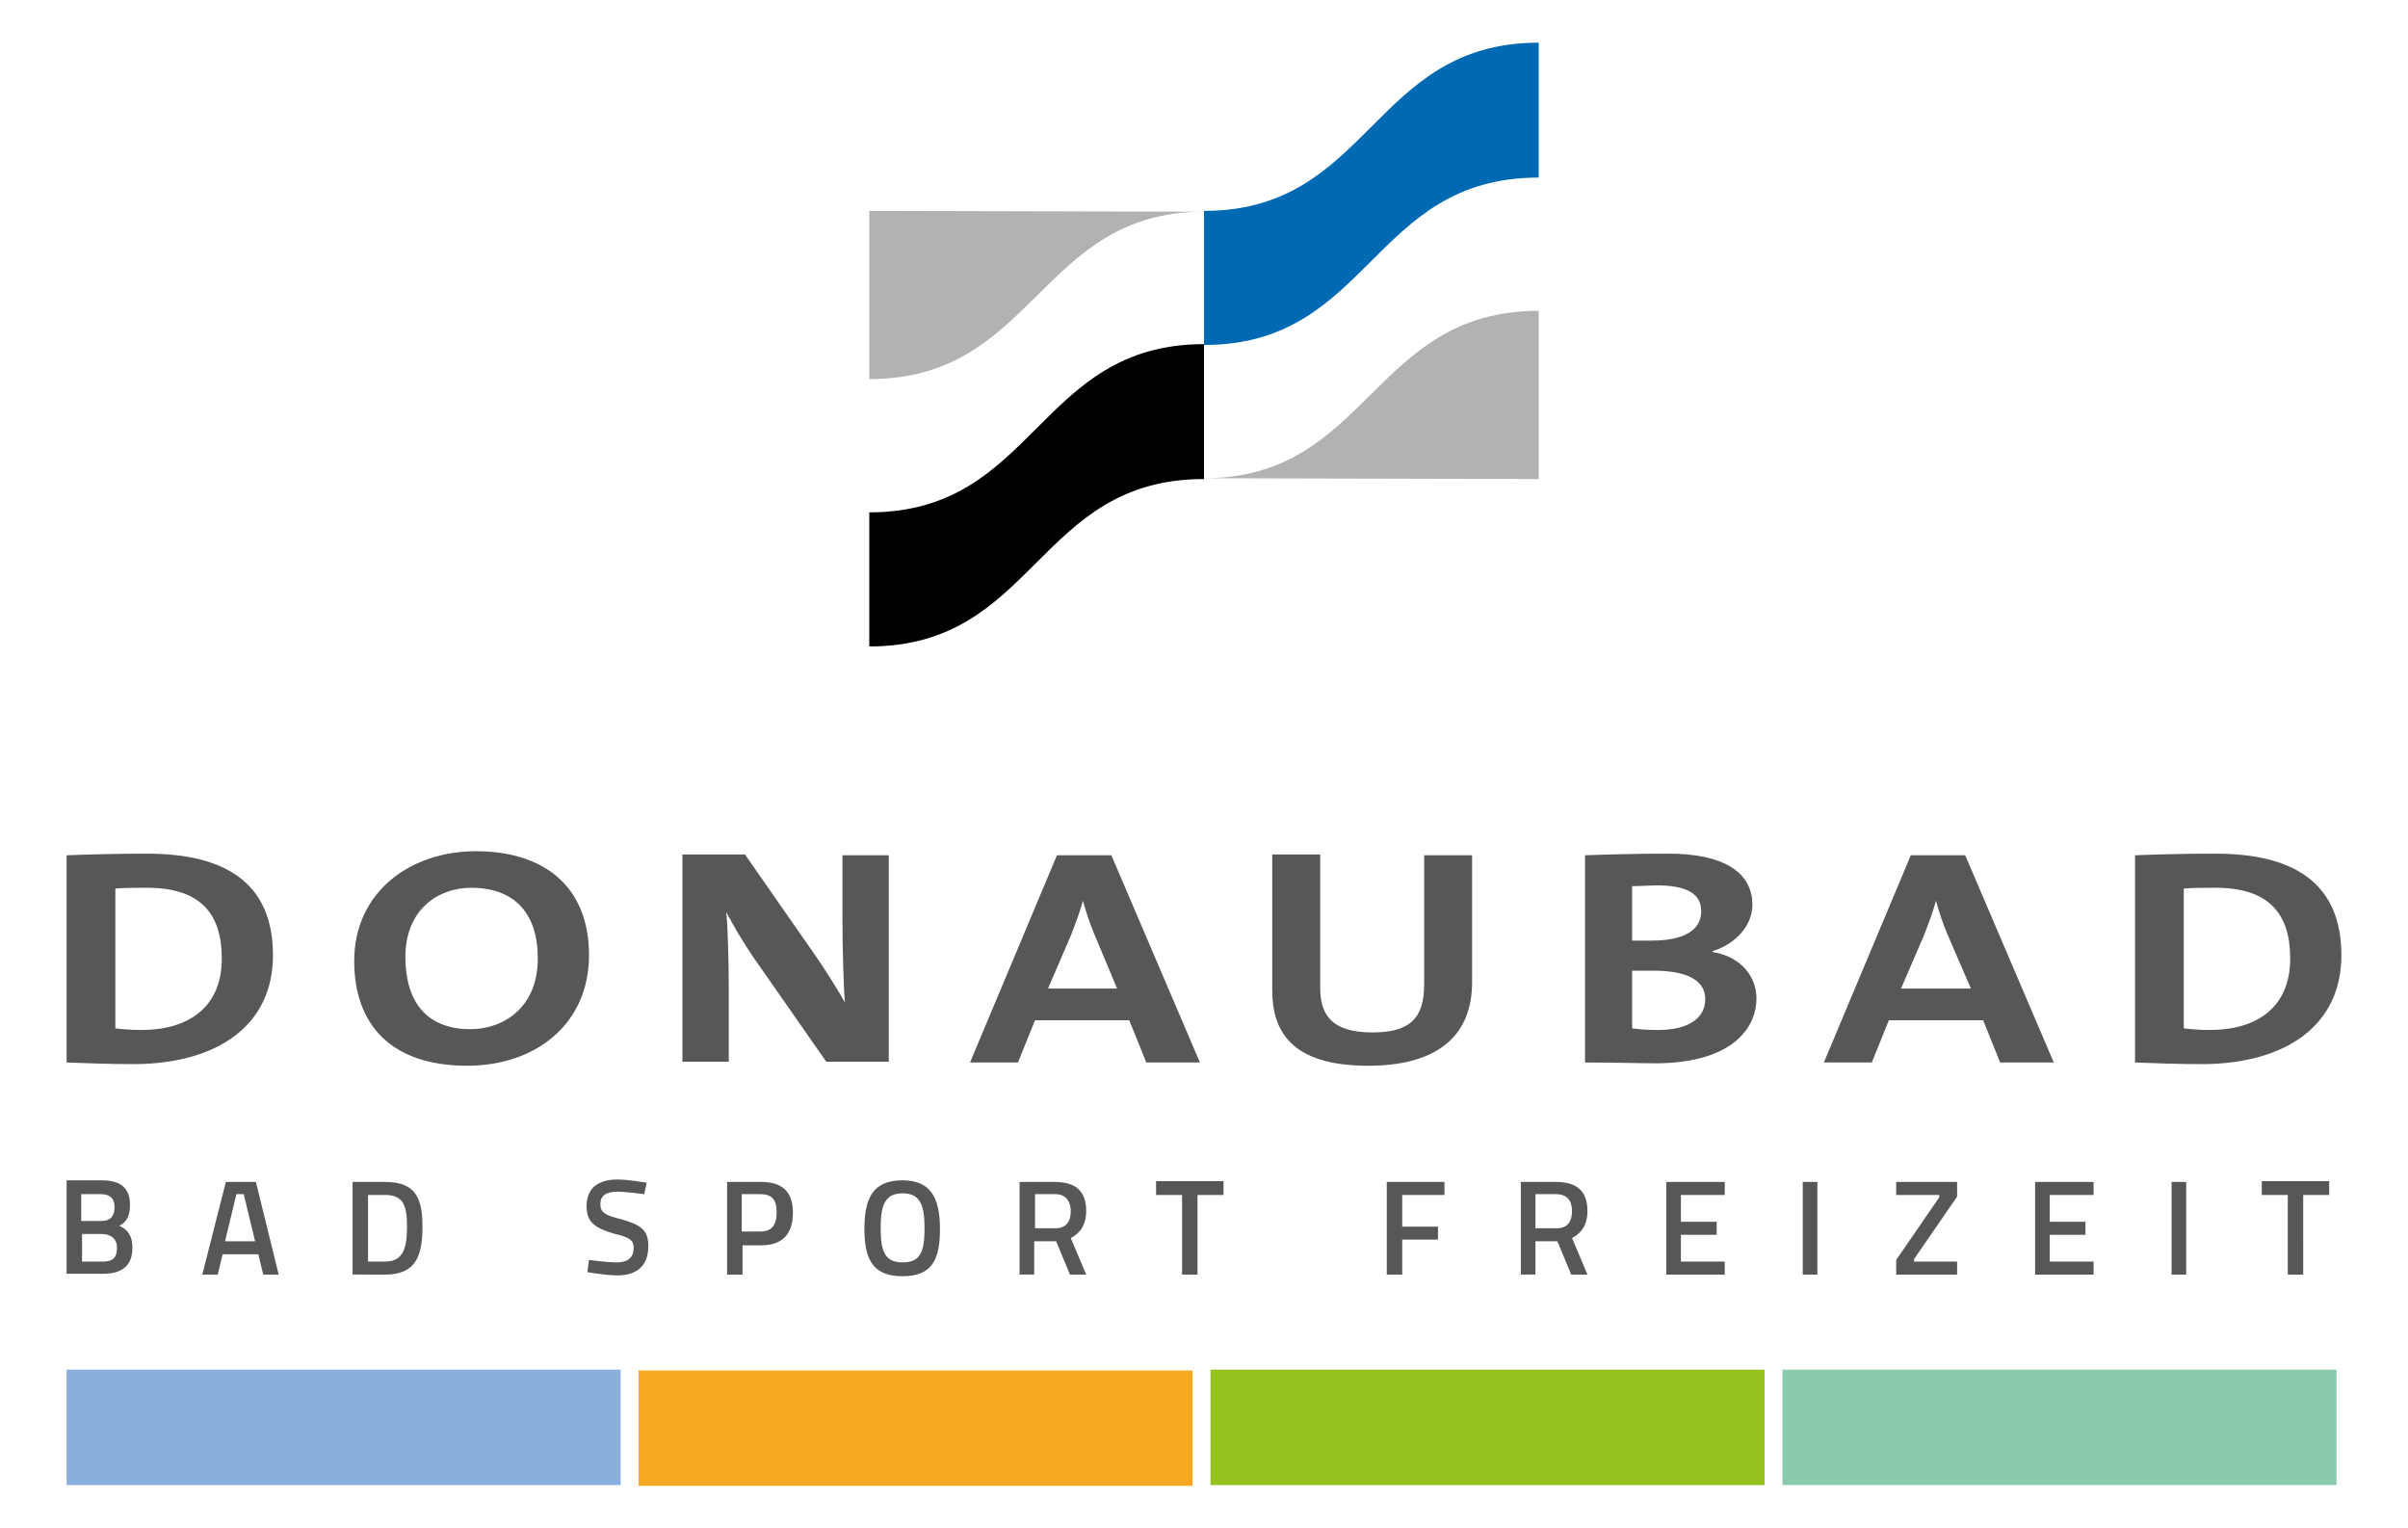
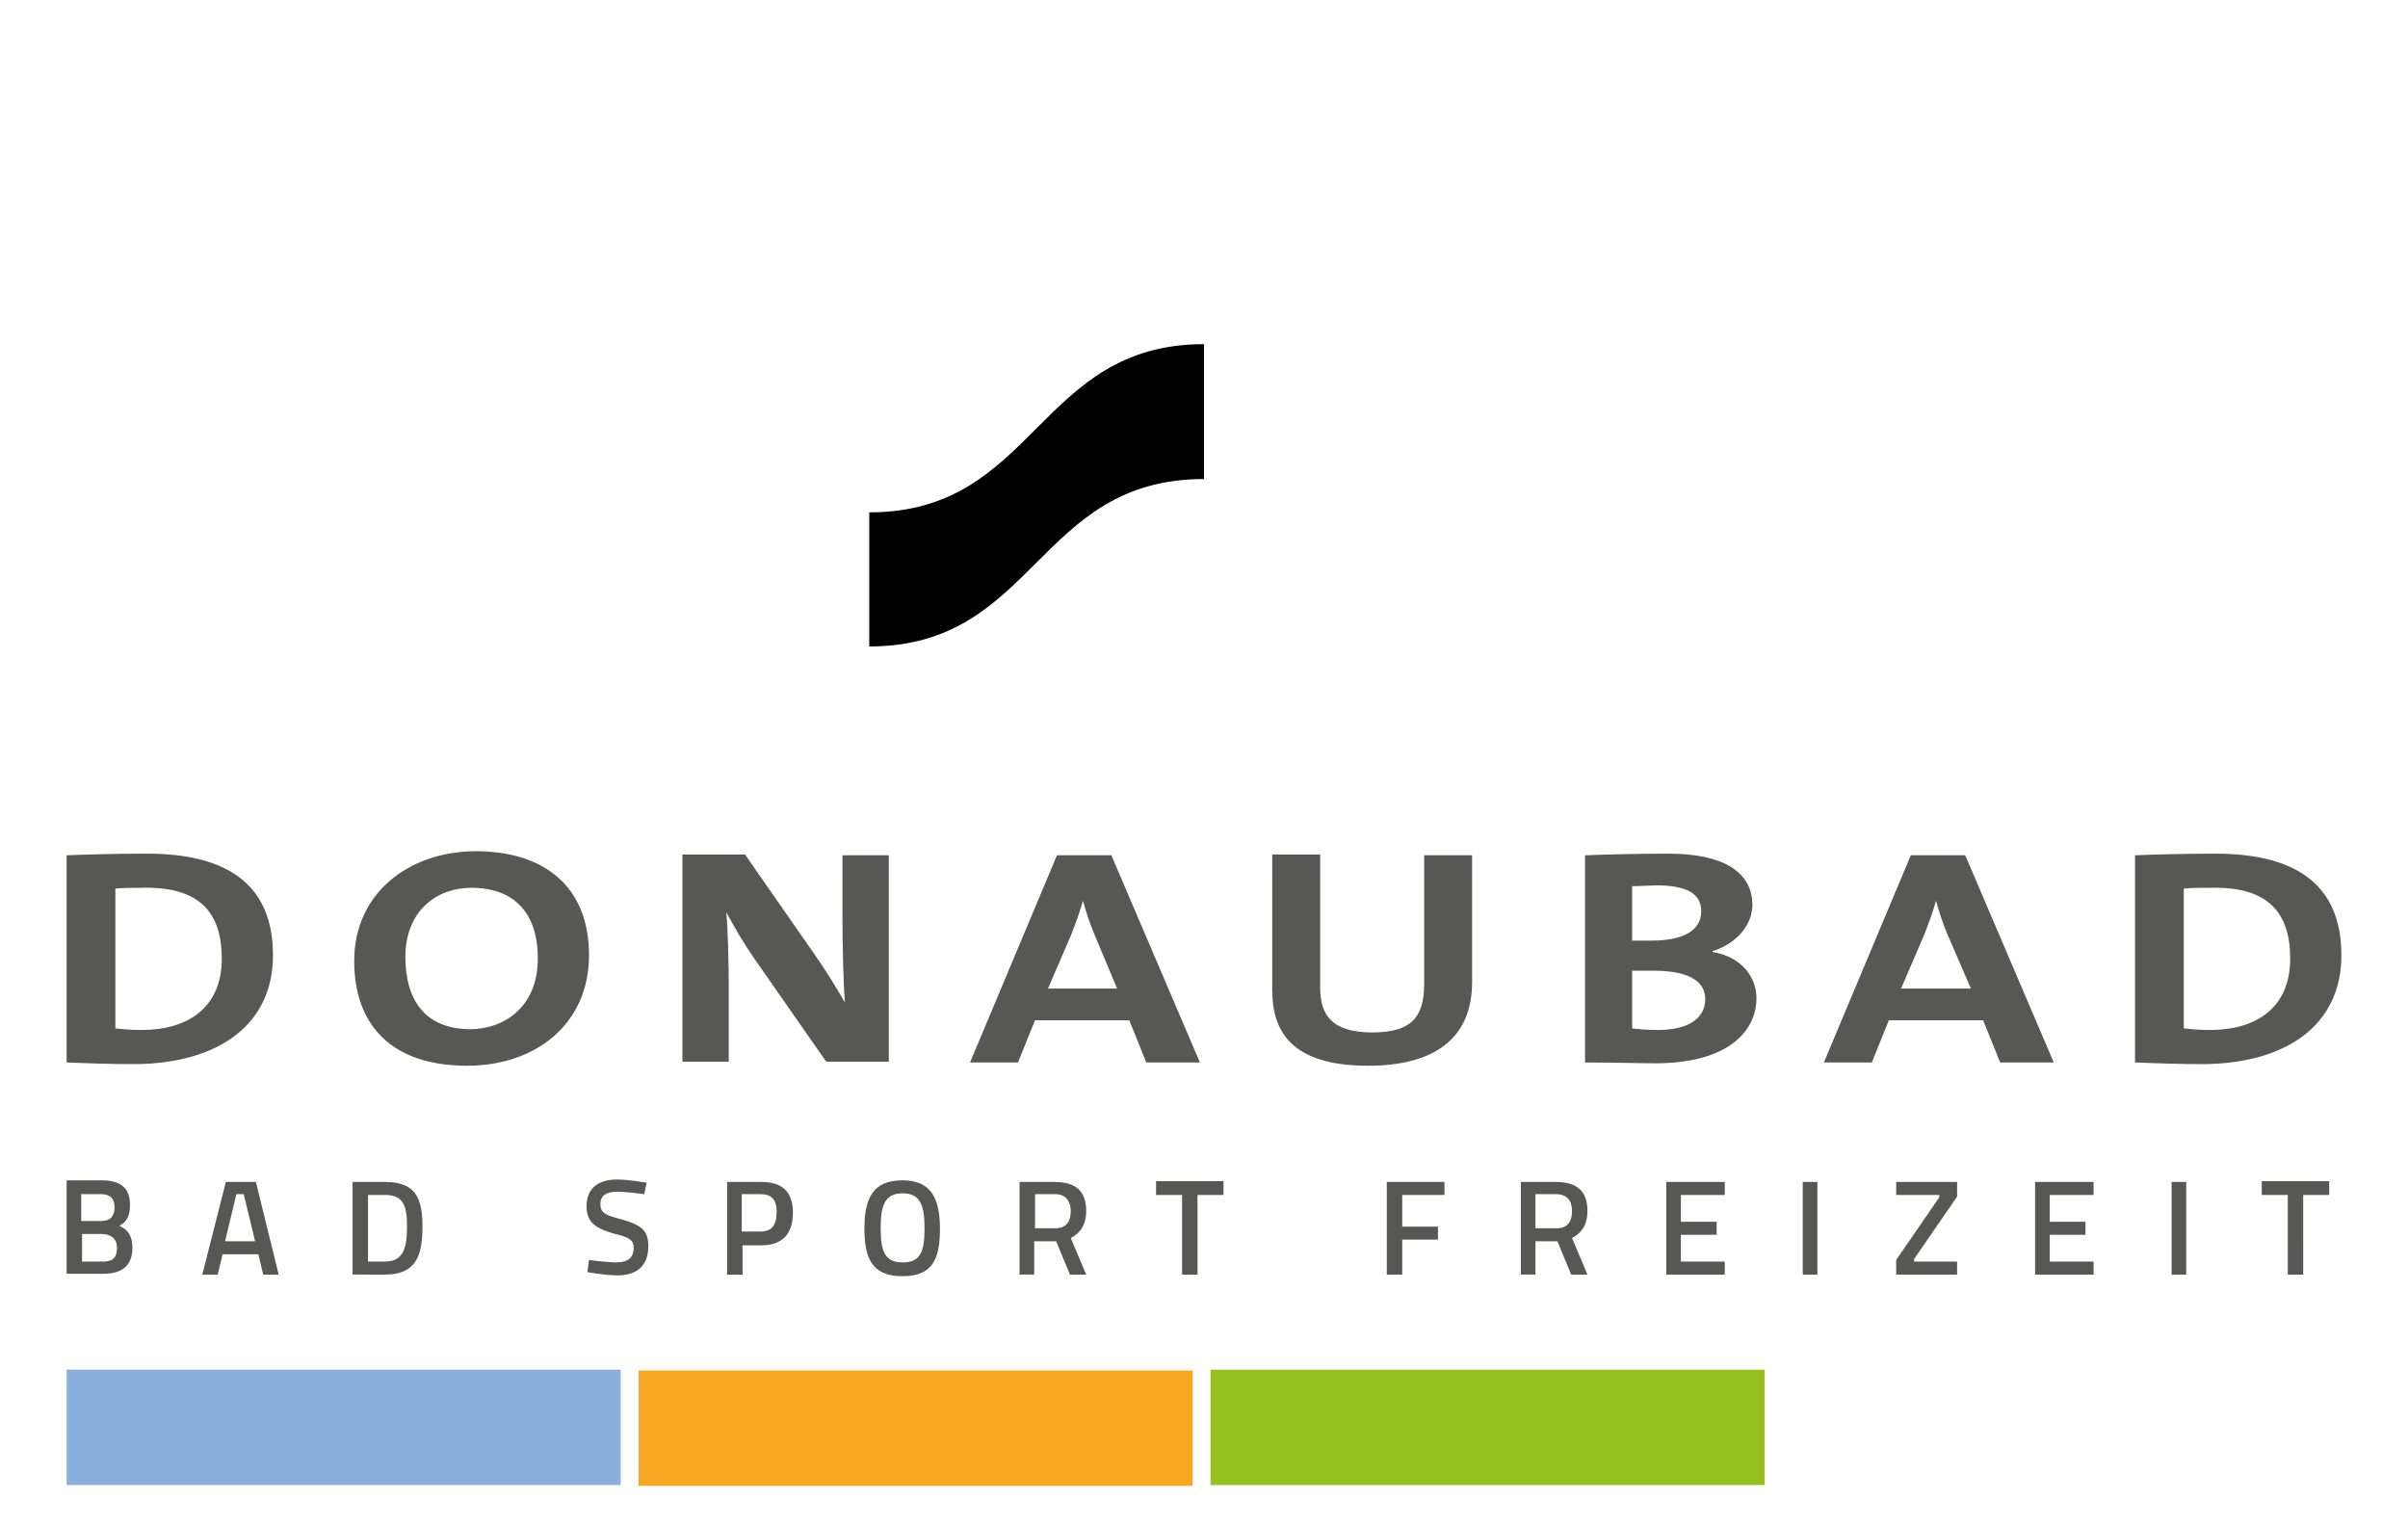
<svg xmlns="http://www.w3.org/2000/svg" version="1.1" id="Ebene_1" x="0px" y="0px" viewBox="0 0 296.4 187.9" style="enable-background:new 0 0 296.4 187.9;" xml:space="preserve" width="350" height="222">
  <style type="text/css">
	.st0{fill:#8BAFDD;}
	.st1{fill:#8CCAAE;}
	.st2{fill:#F7A823;}
	.st3{fill:#95C11F;}
	.st4{fill:#575756;}
	.st5{fill:#B2B2B2;}
	.st6{fill:#0069B4;}
</style>
  <rect id="XMLID_60_" x="8.2" y="168.5" class="st0" width="68.2" height="14.2" />
-   <rect id="XMLID_59_" x="219.4" y="168.5" class="st1" width="68.2" height="14.2" />
  <rect id="XMLID_58_" x="78.6" y="168.6" class="st2" width="68.2" height="14.2" />
  <rect id="XMLID_57_" x="149" y="168.5" class="st3" width="68.2" height="14.2" />
  <path class="st4" d="M278.3,147h3.3v9.8h1.9V147h3.2v-1.7h-8.3V147z M267.3,156.8h1.8v-11.4h-1.8V156.8z M250.5,156.8h7.2v-1.6h-5.4  v-3.3h4.4v-1.6h-4.4V147h5.4v-1.6h-7.2V156.8z M233.4,147h5.3v0.3l-5.3,7.7v1.8h7.5v-1.6h-5.3v-0.3l5.3-7.7v-1.8h-7.5V147z   M221.9,156.8h1.8v-11.4h-1.8V156.8z M205.1,156.8h7.2v-1.6h-5.4v-3.3h4.4v-1.6h-4.4V147h5.4v-1.6h-7.2V156.8z M193.5,149  c0,1.2-0.5,2.1-1.9,2.1H189v-4.2h2.5C192.9,146.9,193.5,147.7,193.5,149 M191.7,152.7l1.7,4.1h2l-1.9-4.5c1.2-0.6,1.9-1.7,1.9-3.3  c0-2.5-1.3-3.6-3.9-3.6h-4.3v11.4h1.8v-4.1H191.7z M170.8,156.8h1.8v-4.3h4.4v-1.6h-4.4V147h5.2v-1.6h-7.1V156.8z M142.2,147h3.3  v9.8h1.9V147h3.2v-1.7h-8.3V147z M131.8,149c0,1.2-0.5,2.1-1.9,2.1h-2.5v-4.2h2.5C131.1,146.9,131.8,147.7,131.8,149 M130,152.7  l1.7,4.1h2l-1.9-4.5c1.2-0.6,1.9-1.7,1.9-3.3c0-2.5-1.3-3.6-3.9-3.6h-4.3v11.4h1.8v-4.1H130z M111.1,157c3.6,0,4.6-2,4.6-5.8  c0-3.8-1.1-6-4.6-6c-3.6,0-4.7,2.1-4.7,6C106.4,155,107.5,157,111.1,157 M111.1,155.3c-2.2,0-2.7-1.4-2.7-4.2c0-2.8,0.5-4.3,2.7-4.3  c2.2,0,2.7,1.5,2.7,4.3C113.8,154,113.3,155.3,111.1,155.3 M91.3,151.6v-4.7h2.3c1.4,0,2,0.7,2,2.2c0,1.6-0.6,2.4-2,2.4H91.3z   M93.7,153.2c2.6,0,3.9-1.4,3.9-4c0-2.6-1.3-3.8-3.9-3.8h-4.2v11.4h1.9v-3.6H93.7z M79.6,145.5c0,0-2.2-0.4-3.6-0.4  c-2.3,0-3.8,1-3.8,3.3c0,2,1.1,2.7,3.5,3.4c1.8,0.4,2.3,0.8,2.3,1.7c0,1.2-0.7,1.8-2.1,1.8c-1.2,0-3.4-0.3-3.4-0.3l-0.2,1.5  c0,0,2.3,0.4,3.7,0.4c2.3,0,3.8-1.1,3.8-3.6c0-2-0.9-2.6-3.3-3.3c-2-0.5-2.6-0.8-2.6-1.9c0-1,0.7-1.5,2.1-1.5c1,0,3.3,0.3,3.3,0.3  L79.6,145.5z M50.1,150.9c0,2.5-0.4,4.3-2.7,4.3h-2.1V147h2.1C49.7,147,50.1,148.4,50.1,150.9 M47.4,156.8c3.8,0,4.6-2.3,4.6-5.9  c0-3.6-0.9-5.5-4.6-5.5h-4v11.4H47.4z M29.1,146.9H30l1.4,5.8h-3.7L29.1,146.9z M24.9,156.8h1.9l0.6-2.5h4.4l0.6,2.5h1.9l-2.8-11.4  h-3.7L24.9,156.8z M12.4,146.9c1.1,0,1.7,0.5,1.7,1.6c0,1.1-0.5,1.7-1.6,1.7h-2.5v-3.3H12.4z M12.5,151.8c0.9,0,1.9,0.4,1.9,1.7  c0,1.4-0.7,1.7-1.8,1.7h-2.5v-3.4H12.5z M8.2,145.3v11.4h4.5c2.2,0,3.6-0.9,3.6-3.2c0-1.6-0.7-2.3-1.6-2.7c0.9-0.5,1.3-1.2,1.3-2.6  c0-2.1-1.2-3-3.5-3H8.2z" />
  <path class="st4" d="M281.9,117.9c0,6.1-4.2,8.8-9.9,8.8c-1.2,0-2.4-0.1-3.2-0.2v-17.2c1-0.1,2.2-0.1,3.6-0.1  C279.3,109.1,281.9,112.4,281.9,117.9 M288.2,117.5c0-9-6-12.5-15.5-12.5c-3.8,0-7.5,0.1-9.9,0.2v25.5c2.6,0.1,5.4,0.2,8.5,0.2  C281.3,130.8,288.2,126.2,288.2,117.5 M242.6,121.6H234l2.8-6.5c0.6-1.5,1.1-2.9,1.5-4.3h0c0.4,1.4,0.8,2.7,1.4,4.1L242.6,121.6z   M252.8,130.7l-10.9-25.5h-6.7l-10.7,25.5h5.9l2.1-5.2h11.6l2.1,5.2H252.8z M209.9,122.9c0,2.3-2,3.8-5.8,3.8  c-1.4,0-2.5-0.1-3.2-0.2v-7.1c0.6,0,2.1,0,2.6,0C207.3,119.4,209.9,120.4,209.9,122.9 M209.4,112.1c0,2.3-2.1,3.6-6.1,3.6  c-1,0-1.7,0-2.4,0V109c1,0,2.2-0.1,3.4-0.1C208.1,109,209.4,110.2,209.4,112.1 M216.2,122.8c0-2.6-1.8-5.1-5.4-5.7V117  c2.9-0.9,4.9-3.2,4.9-5.7c0-4.1-3.7-6.3-10.3-6.3c-3.8,0-7.8,0.1-10.3,0.2v25.5c3.9,0,7.1,0.1,8.9,0.1  C213.2,130.7,216.2,126.5,216.2,122.8 M181.2,120.8v-15.6h-5.9v15.9c0,4.3-1.9,5.9-6.4,5.9c-5.1,0-6.4-2.3-6.4-5.5v-16.4h-5.9v16.7  c0,4.9,2.2,9.3,11.8,9.3C176.6,131.1,181.2,127.7,181.2,120.8 M137.5,121.6H129l2.8-6.5c0.6-1.5,1.1-2.9,1.5-4.3h0  c0.4,1.4,0.8,2.7,1.4,4.1L137.5,121.6z M147.7,130.7l-10.9-25.5h-6.7l-10.7,25.5h5.9l2.1-5.2h11.6l2.1,5.2H147.7z M109.4,130.7  v-25.5h-5.7v7.9c0,3.1,0.1,7.7,0.3,10.2c-1.1-1.9-2.4-4-3.8-6l-8.5-12.2H84v25.5h5.7v-9.1c0-3.1-0.1-7.1-0.3-9.3  c0.9,1.7,2,3.6,3.3,5.5l9,12.9H109.4z M66.2,117.9c0,6.1-4.3,8.7-8.3,8.7c-5.5,0-8-3.5-8-8.9c0-5.7,3.9-8.5,8.1-8.5  C63.3,109.2,66.2,112.3,66.2,117.9 M72.5,117.5c0-8.7-5.8-12.8-13.9-12.8c-8.2,0-15,5.1-15,13.5c0,7.9,4.6,12.9,13.9,12.9  C65.9,131.1,72.5,126,72.5,117.5 M27.3,117.9c0,6.1-4.2,8.8-9.9,8.8c-1.2,0-2.4-0.1-3.2-0.2v-17.2c1-0.1,2.2-0.1,3.6-0.1  C24.7,109.1,27.3,112.4,27.3,117.9 M33.6,117.5c0-9-6-12.5-15.5-12.5c-3.8,0-7.5,0.1-9.9,0.2v25.5c2.6,0.1,5.4,0.2,8.5,0.2  C26.7,130.8,33.6,126.2,33.6,117.5" />
  <path id="XMLID_17_" d="M148.2,58.9c-20.6,0-20.7,20.6-41.2,20.6V63c20.5,0,20.7-20.7,41.2-20.7V58.9z" />
-   <path id="XMLID_16_" class="st5" d="M148.2,26c-20.3,0-20.7,20.6-41.2,20.6V25.9L148.2,26L148.2,26z" />
-   <path id="XMLID_15_" class="st6" d="M189.4,21.8c-20.6,0-20.7,20.6-41.2,20.6V25.9c20.5,0,20.7-20.7,41.2-20.7V21.8z" />
-   <path id="XMLID_14_" class="st5" d="M148.2,58.8c20.3,0,20.7-20.6,41.2-20.6v20.7L148.2,58.8L148.2,58.8z" />
</svg>